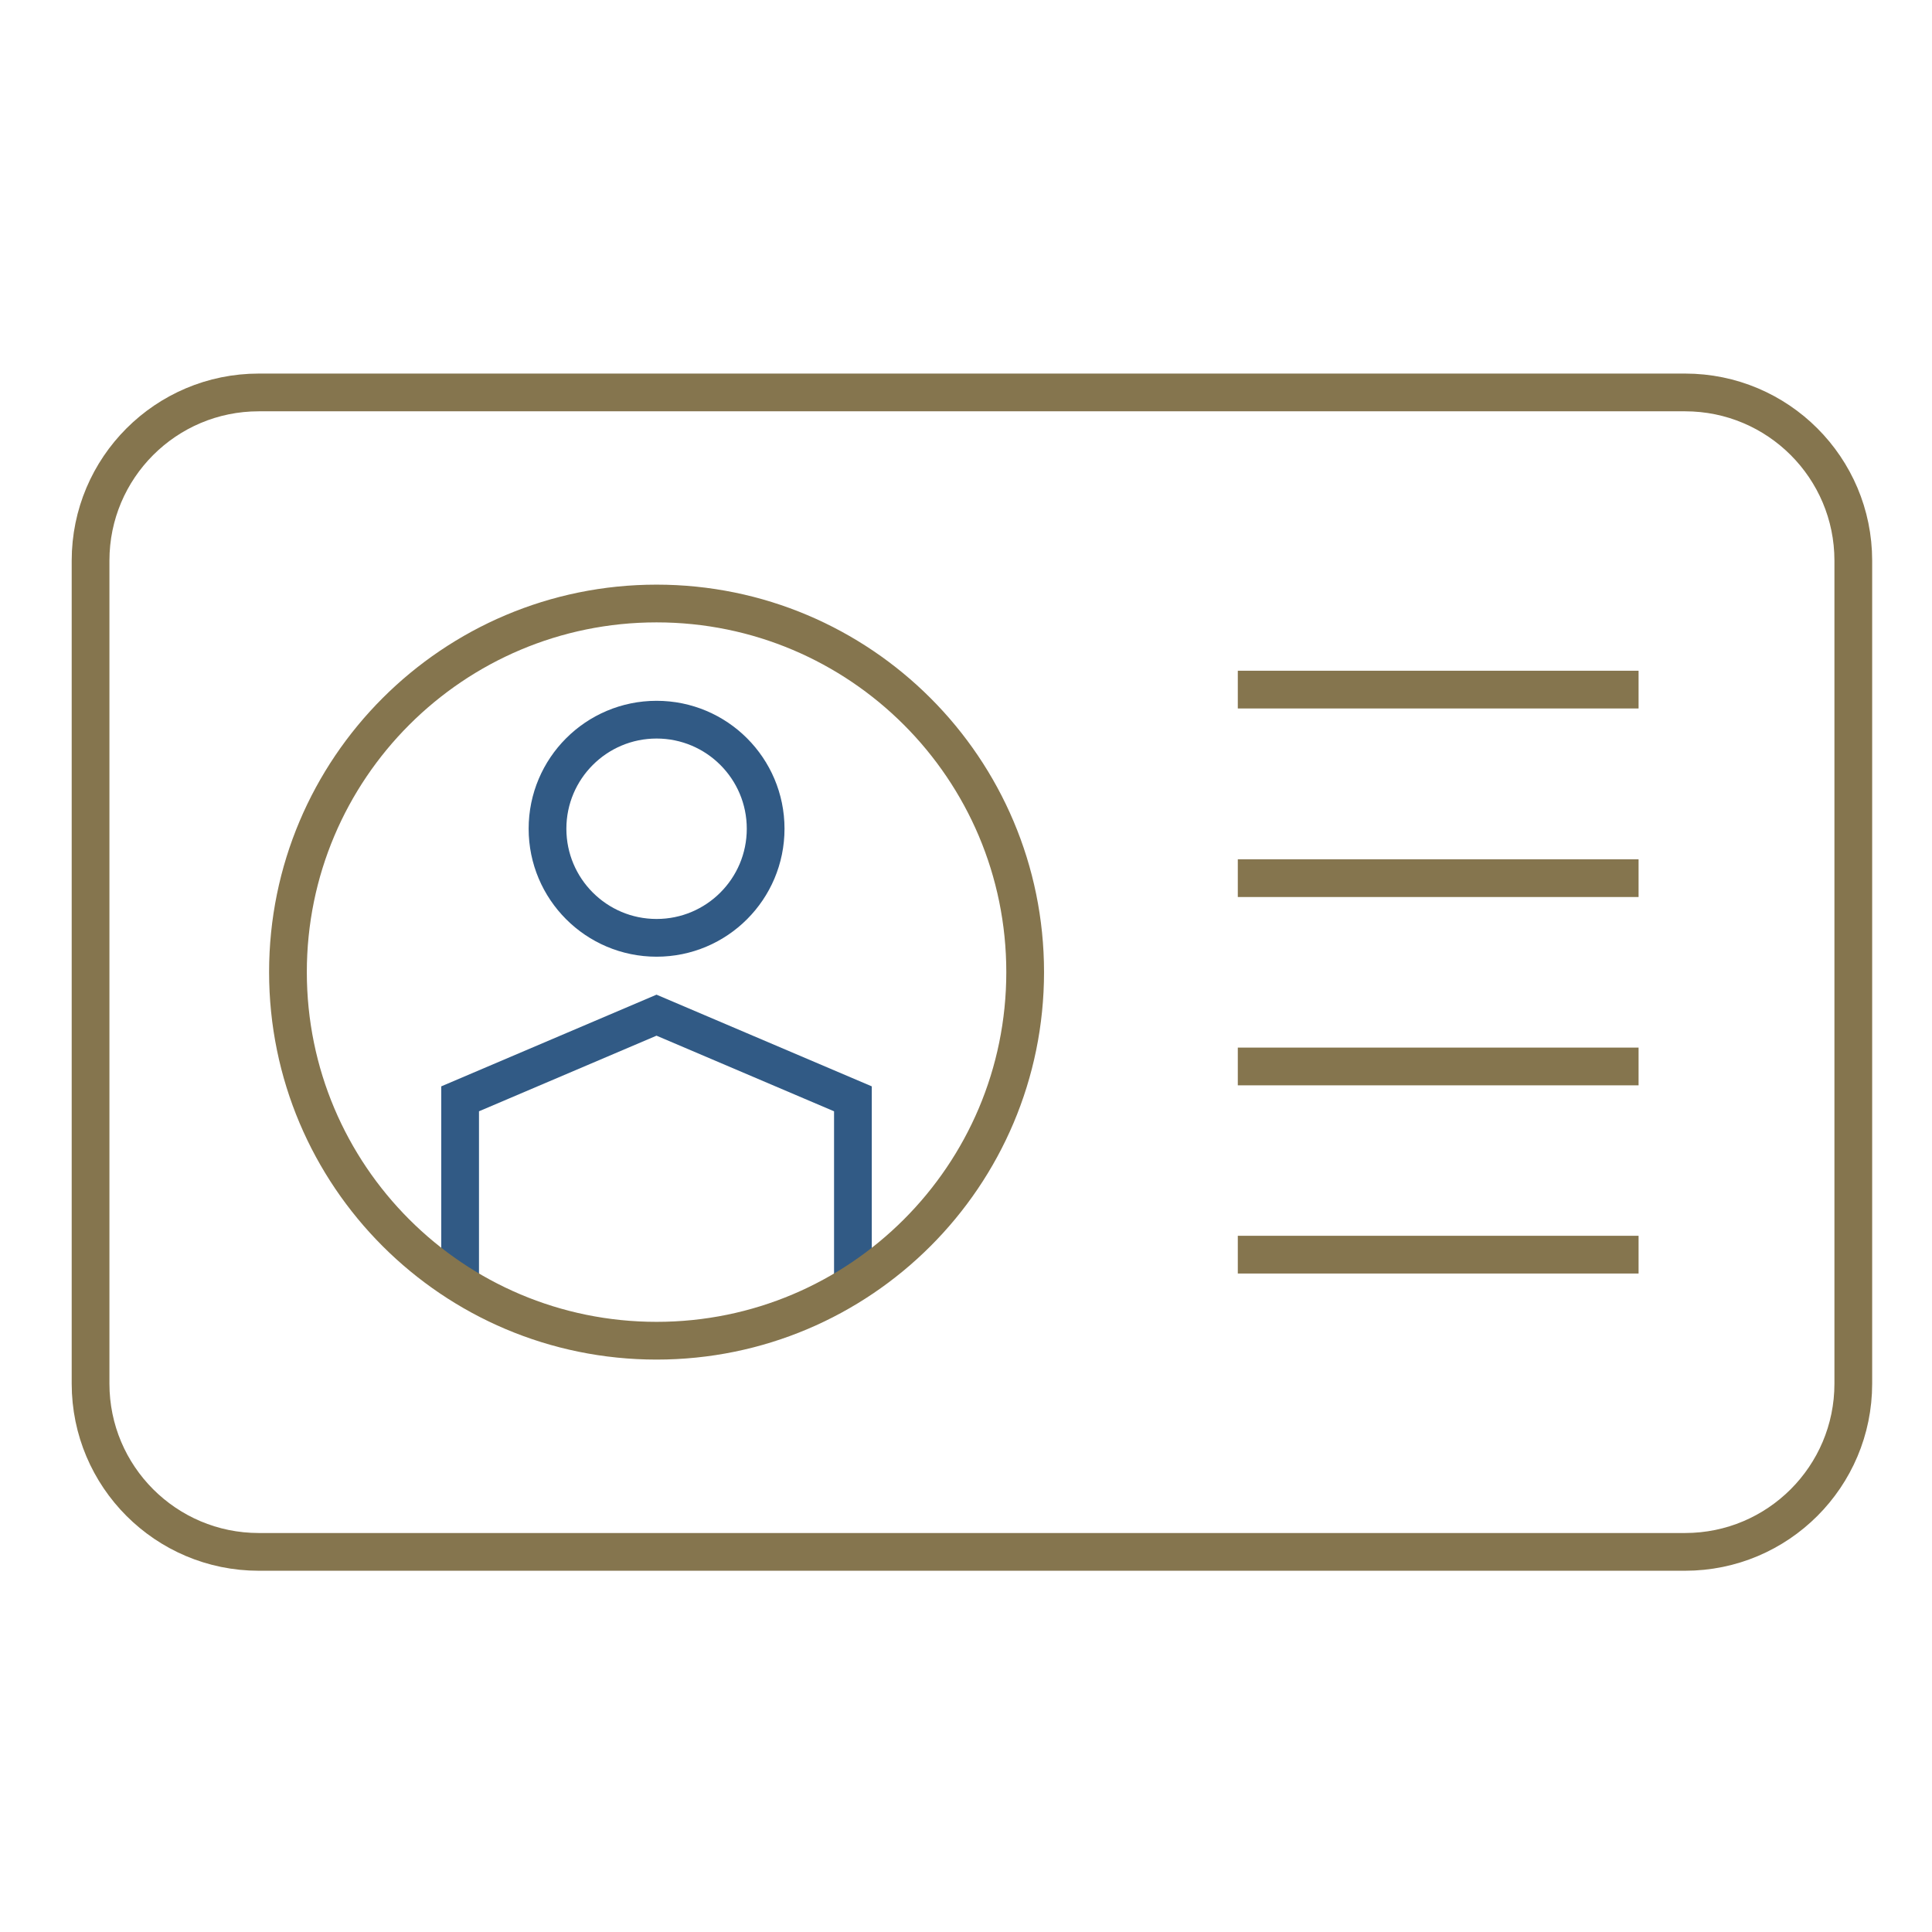
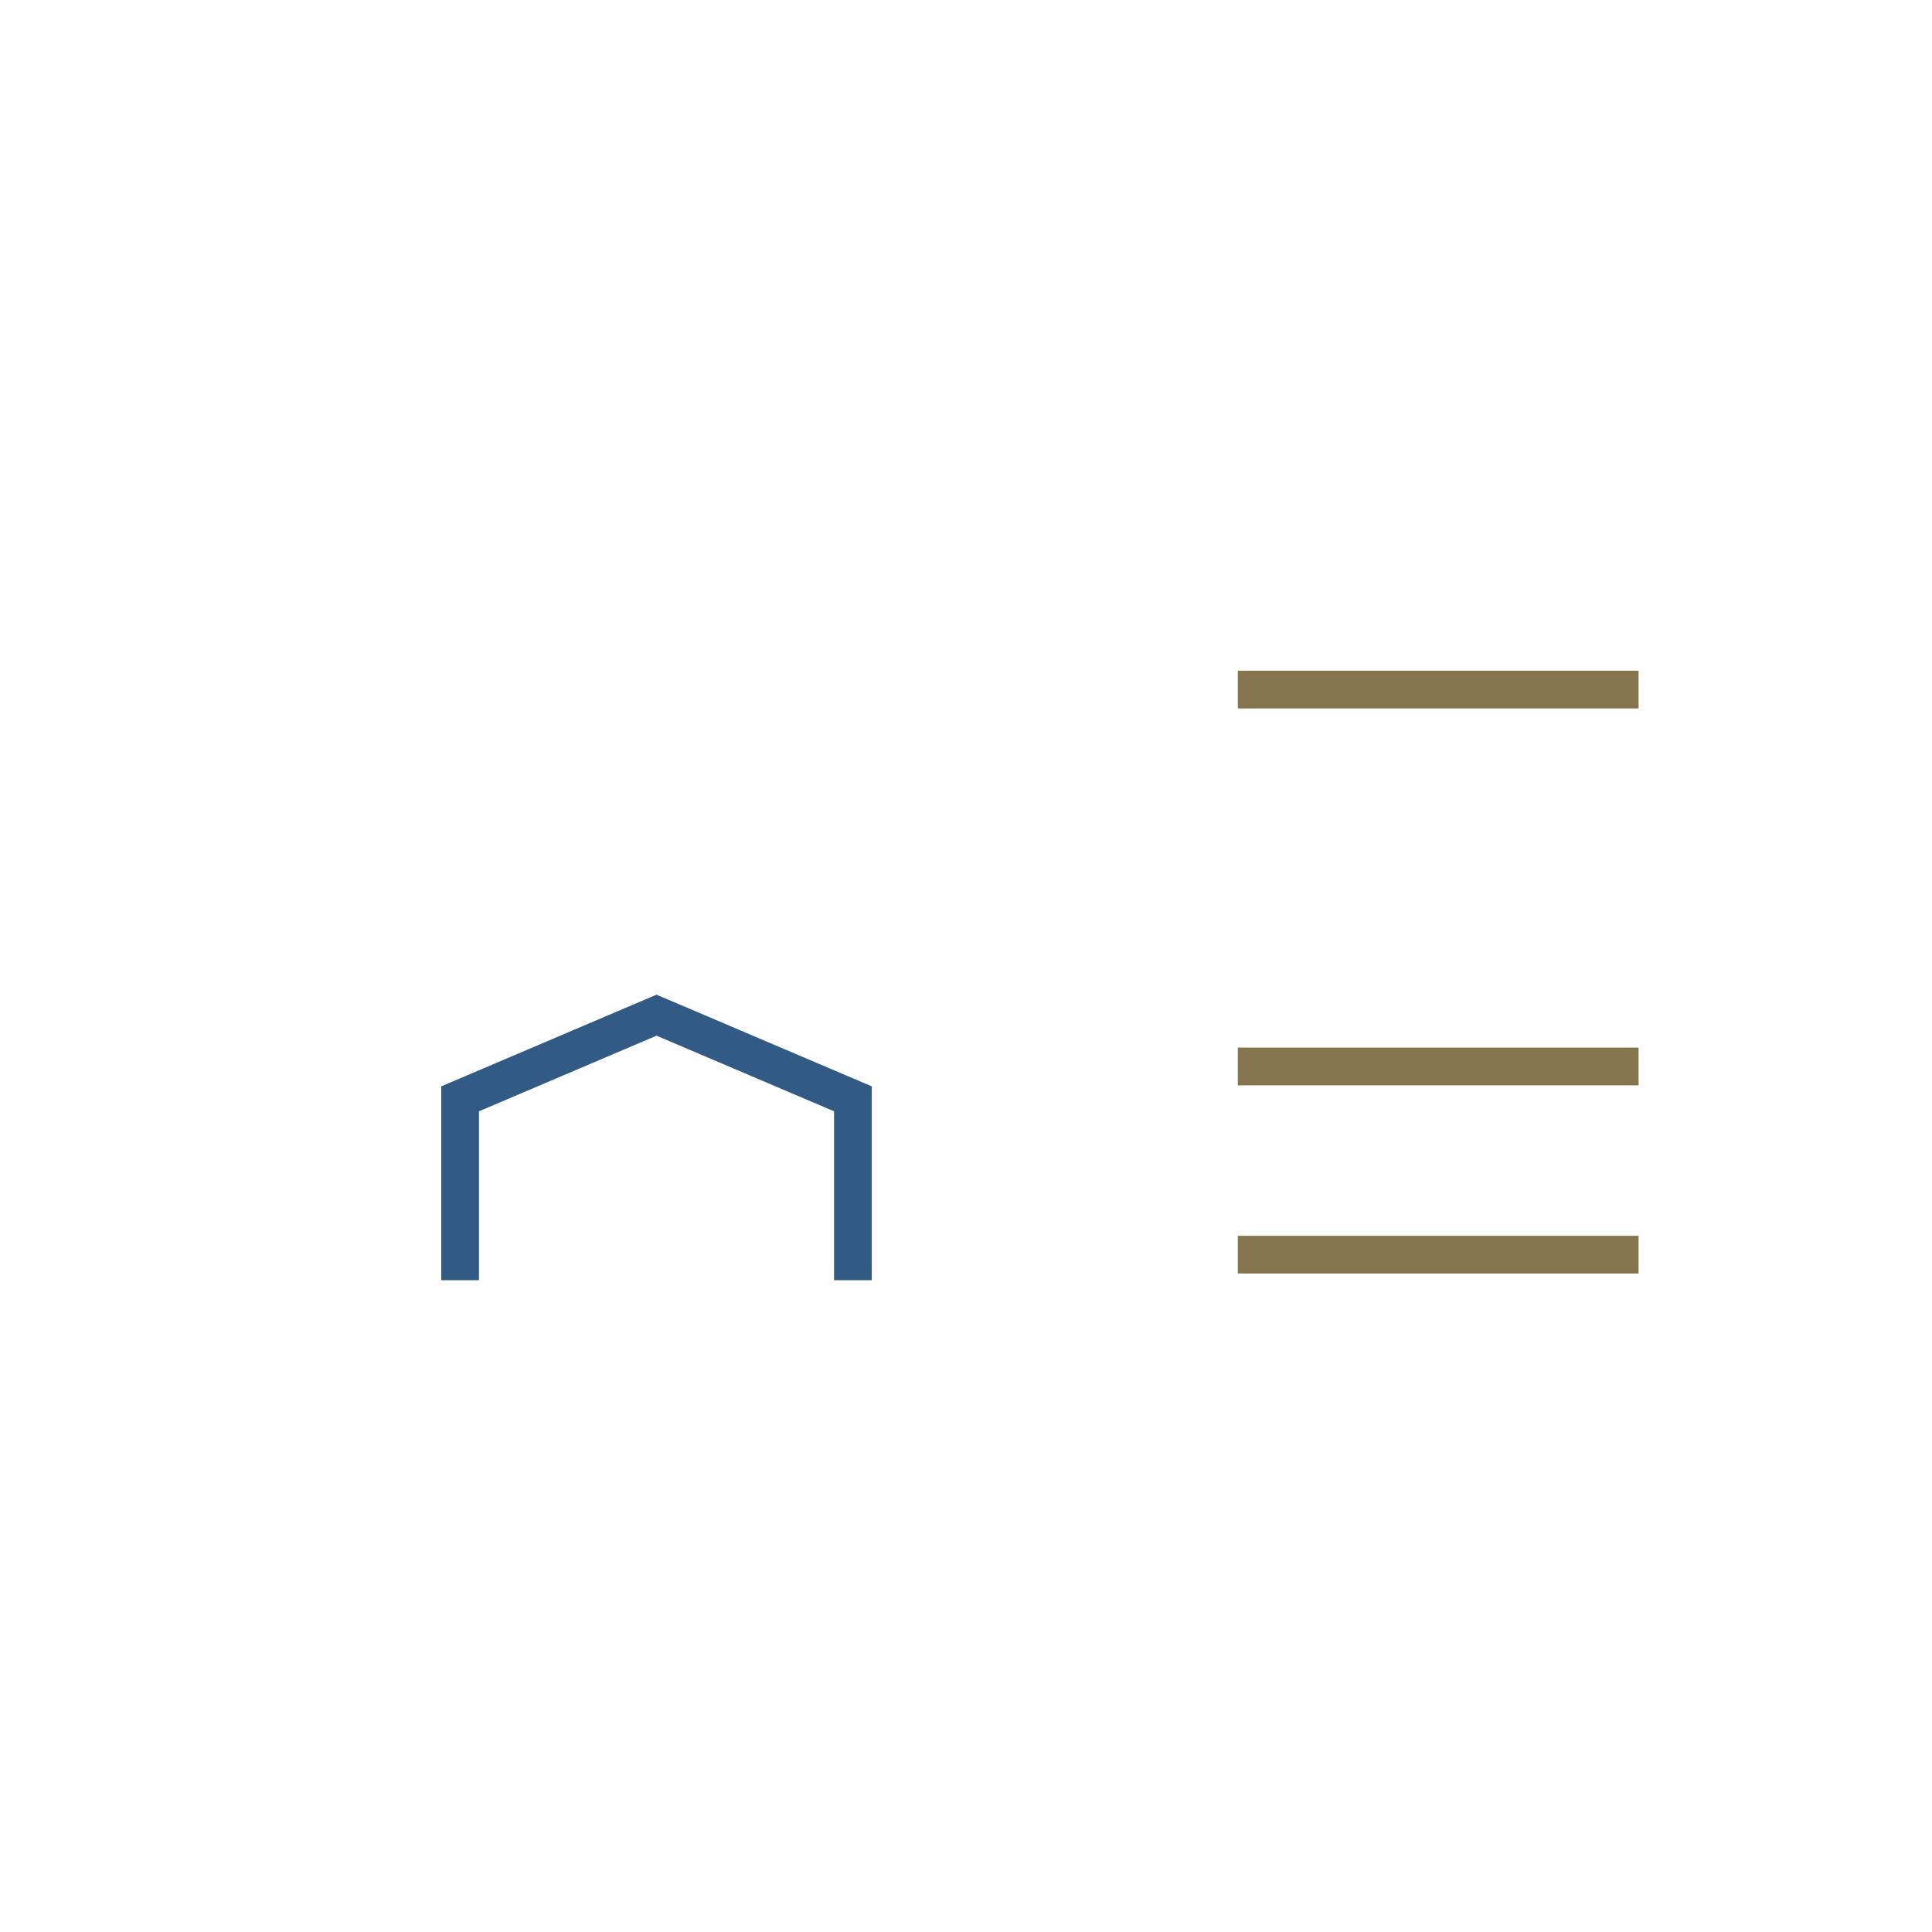
<svg xmlns="http://www.w3.org/2000/svg" width="64" height="64" viewBox="0 0 64 64" fill="none">
  <path d="M15.242 42.409V36.4L21.748 33.629L28.254 36.4V42.409" stroke="#315A85" stroke-width="1.25" />
-   <path d="M21.75 31.067C23.746 31.067 25.363 29.449 25.363 27.453C25.363 25.458 23.746 23.84 21.75 23.84C19.755 23.84 18.137 25.458 18.137 27.453C18.137 29.449 19.755 31.067 21.75 31.067Z" stroke="#315A85" stroke-width="1.25" />
-   <path d="M55.82 13H8.572C5.495 13 3 15.495 3 18.572V45.835C3 48.913 5.495 51.408 8.572 51.408H55.82C58.898 51.408 61.393 48.913 61.393 45.835V18.572C61.393 15.495 58.898 13 55.82 13Z" stroke="#85754E" stroke-width="1.25" />
-   <path d="M21.75 44.413C28.493 44.413 33.96 38.946 33.96 32.203C33.96 25.459 28.493 19.992 21.75 19.992C15.006 19.992 9.539 25.459 9.539 32.203C9.539 38.946 15.006 44.413 21.75 44.413Z" stroke="#85754E" stroke-width="1.25" />
  <path d="M41.004 22.844H54.28" stroke="#85754E" stroke-width="1.25" />
-   <path d="M41.004 29.09H54.28" stroke="#85754E" stroke-width="1.25" />
  <path d="M41.004 35.328H54.28" stroke="#85754E" stroke-width="1.25" />
  <path d="M41.004 41.562H54.28" stroke="#85754E" stroke-width="1.25" />
</svg>